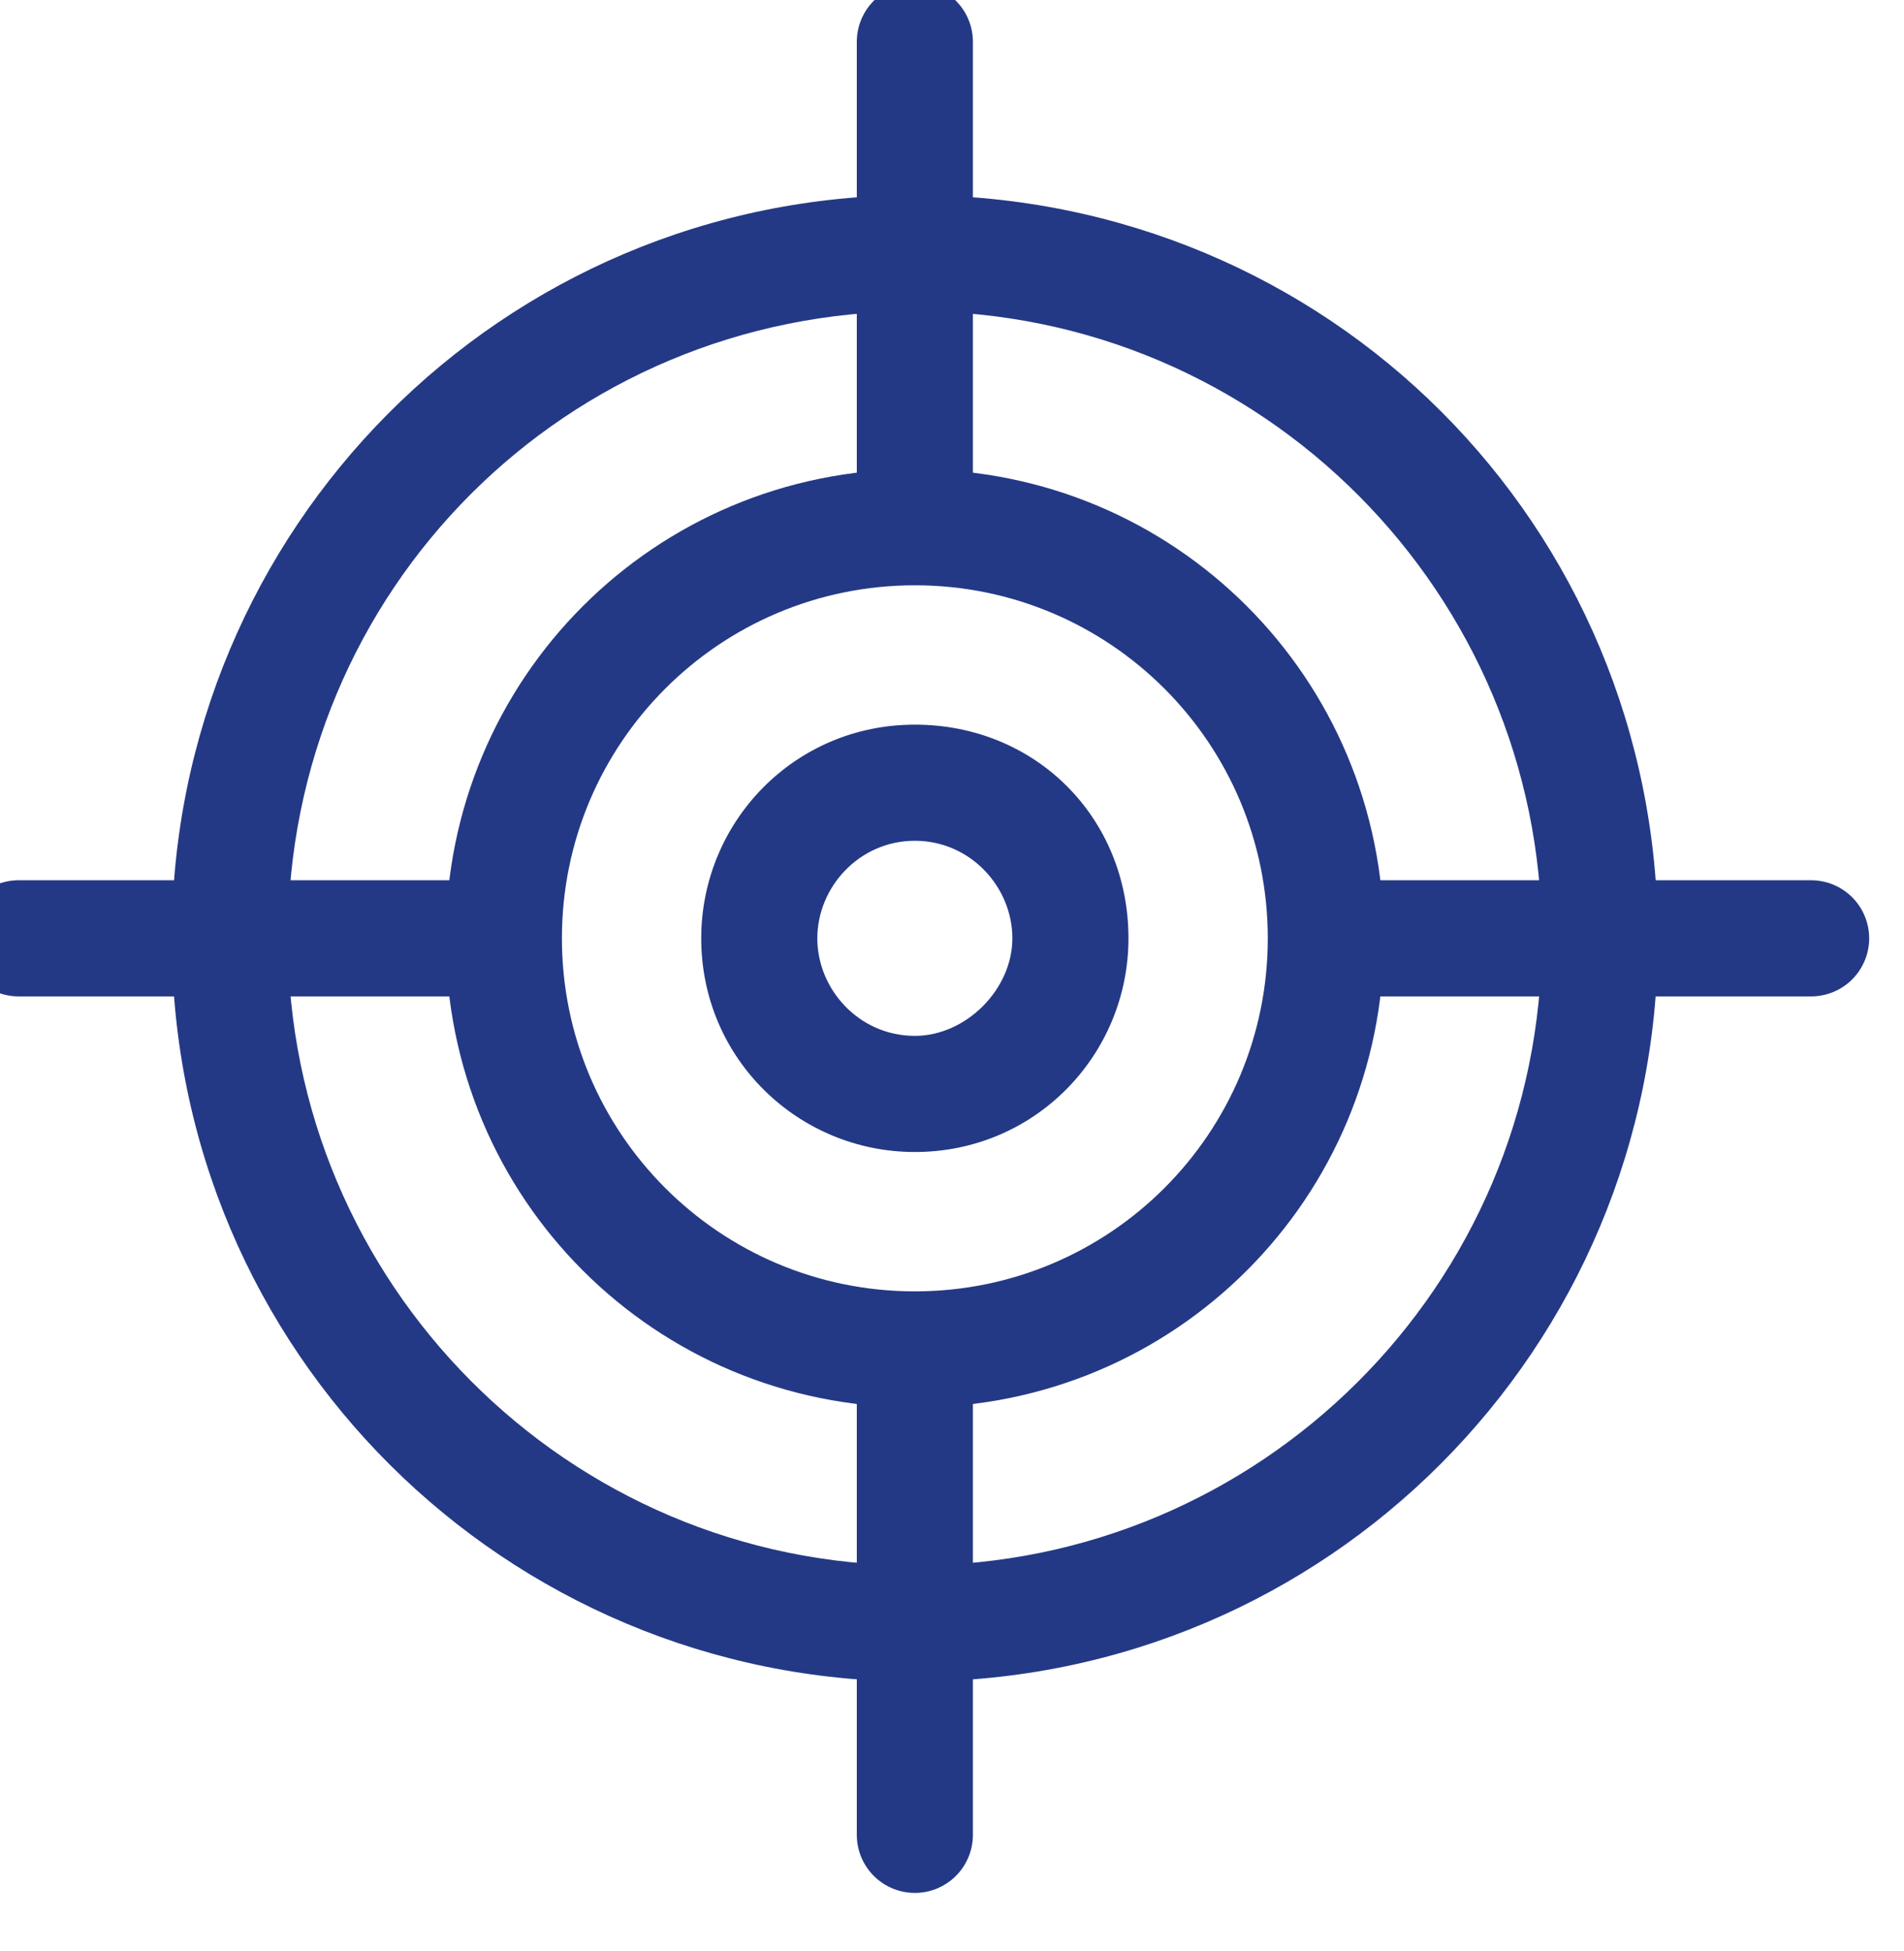
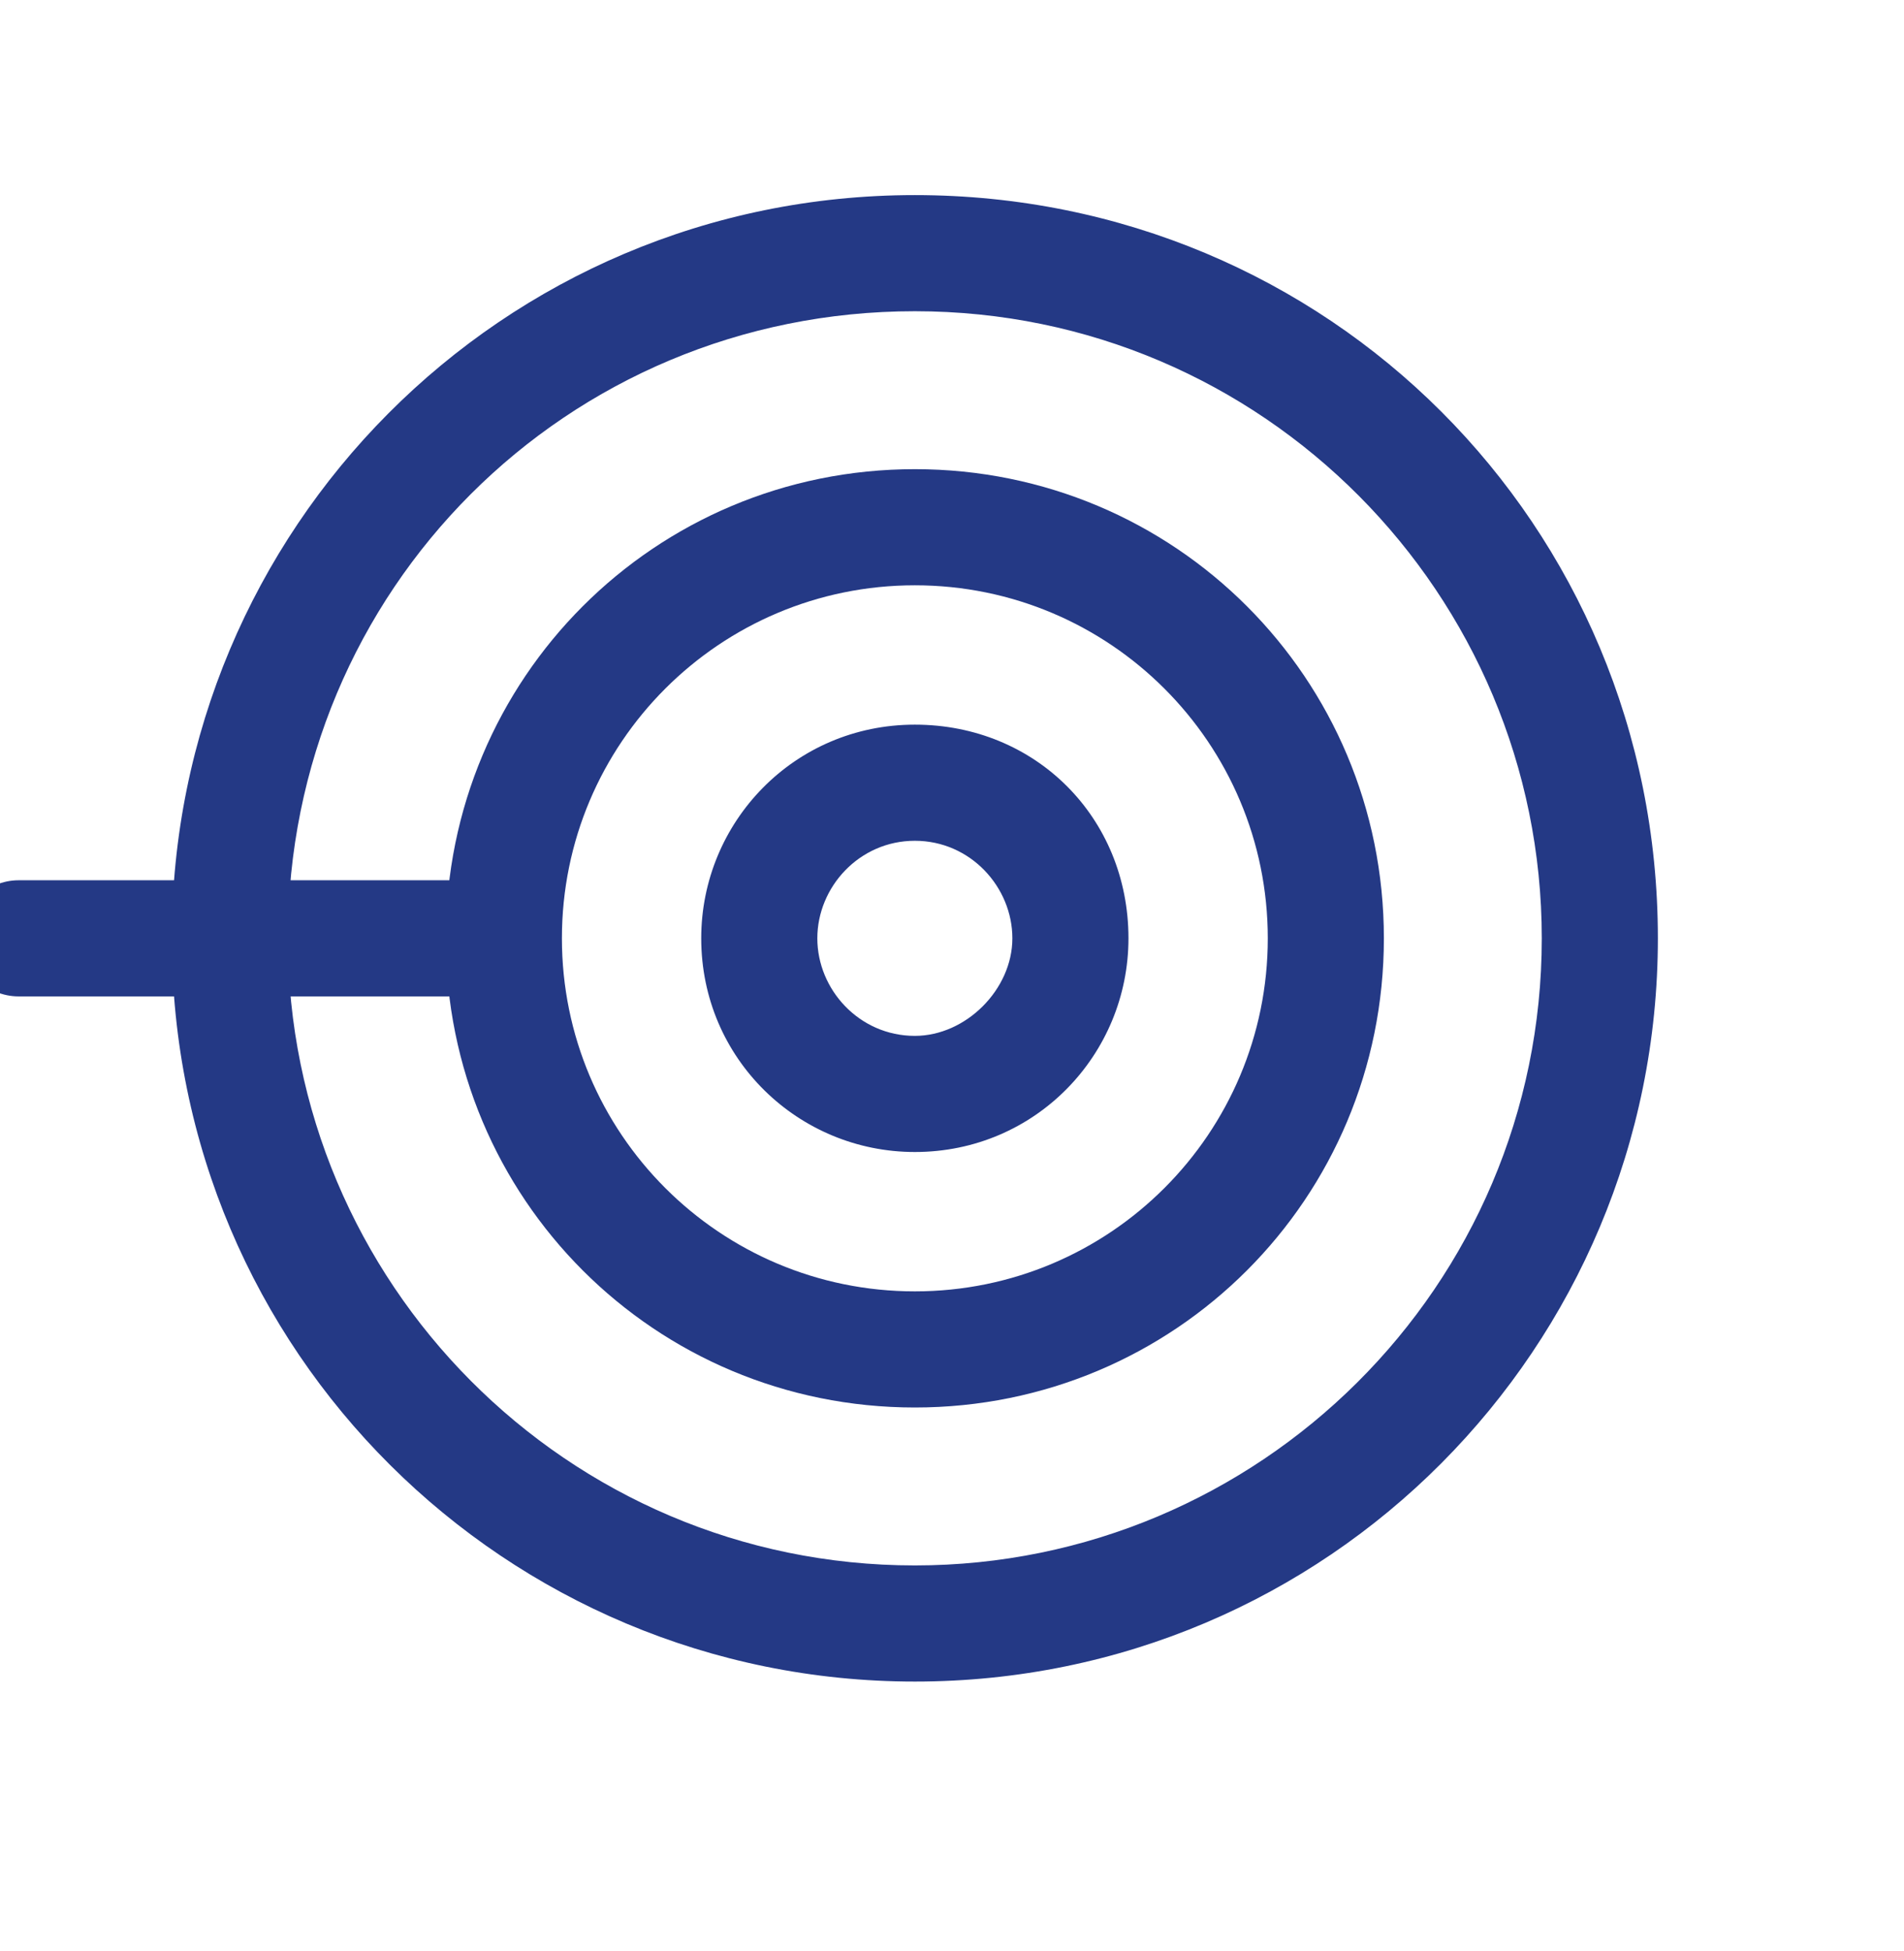
<svg xmlns="http://www.w3.org/2000/svg" version="1.1" id="Calque_1" x="0px" y="0px" viewBox="0 0 41 42" style="enable-background:new 0 0 41 42;" xml:space="preserve">
  <style type="text/css">
	.st0{fill:#243985;}
	.st1{fill:none;stroke:#243985;stroke-width:2.5;stroke-linecap:round;stroke-miterlimit:10;}
</style>
  <g>
    <g>
      <path class="st0" d="M19.7,6.7c7.5,0,13.5,6.1,13.5,13.5c0,7.5-6.1,13.5-13.5,13.5c-7.5,0-13.5-6.1-13.5-13.5    C6.2,12.7,12.2,6.7,19.7,6.7 M19.7,4.2c-8.9,0-16,7.2-16,16c0,8.9,7.2,16,16,16c8.9,0,16-7.2,16-16C35.7,11.3,28.6,4.2,19.7,4.2    L19.7,4.2z" />
    </g>
    <g>
      <path class="st0" d="M19.7,12.6c4.2,0,7.6,3.4,7.6,7.6c0,4.2-3.4,7.6-7.6,7.6s-7.6-3.4-7.6-7.6C12.1,16,15.5,12.6,19.7,12.6     M19.7,10.1c-5.6,0-10.1,4.5-10.1,10.1c0,5.6,4.5,10.1,10.1,10.1c5.6,0,10.1-4.5,10.1-10.1C29.8,14.6,25.3,10.1,19.7,10.1    L19.7,10.1z" />
    </g>
    <g>
      <path class="st0" d="M19.7,18.1c1.2,0,2.1,1,2.1,2.1s-1,2.1-2.1,2.1c-1.2,0-2.1-1-2.1-2.1S18.5,18.1,19.7,18.1 M19.7,15.6    c-2.6,0-4.6,2.1-4.6,4.6c0,2.6,2.1,4.6,4.6,4.6c2.6,0,4.6-2.1,4.6-4.6C24.3,17.6,22.3,15.6,19.7,15.6L19.7,15.6z" />
    </g>
    <g>
-       <line class="st1" x1="19.7" y1="0.9" x2="19.7" y2="10.7" />
-       <line class="st1" x1="19.7" y1="29.7" x2="19.7" y2="39.5" />
-     </g>
+       </g>
    <g>
-       <line class="st1" x1="39" y1="20.2" x2="29.2" y2="20.2" />
      <line class="st1" x1="10.2" y1="20.2" x2="0.4" y2="20.2" />
    </g>
  </g>
</svg>